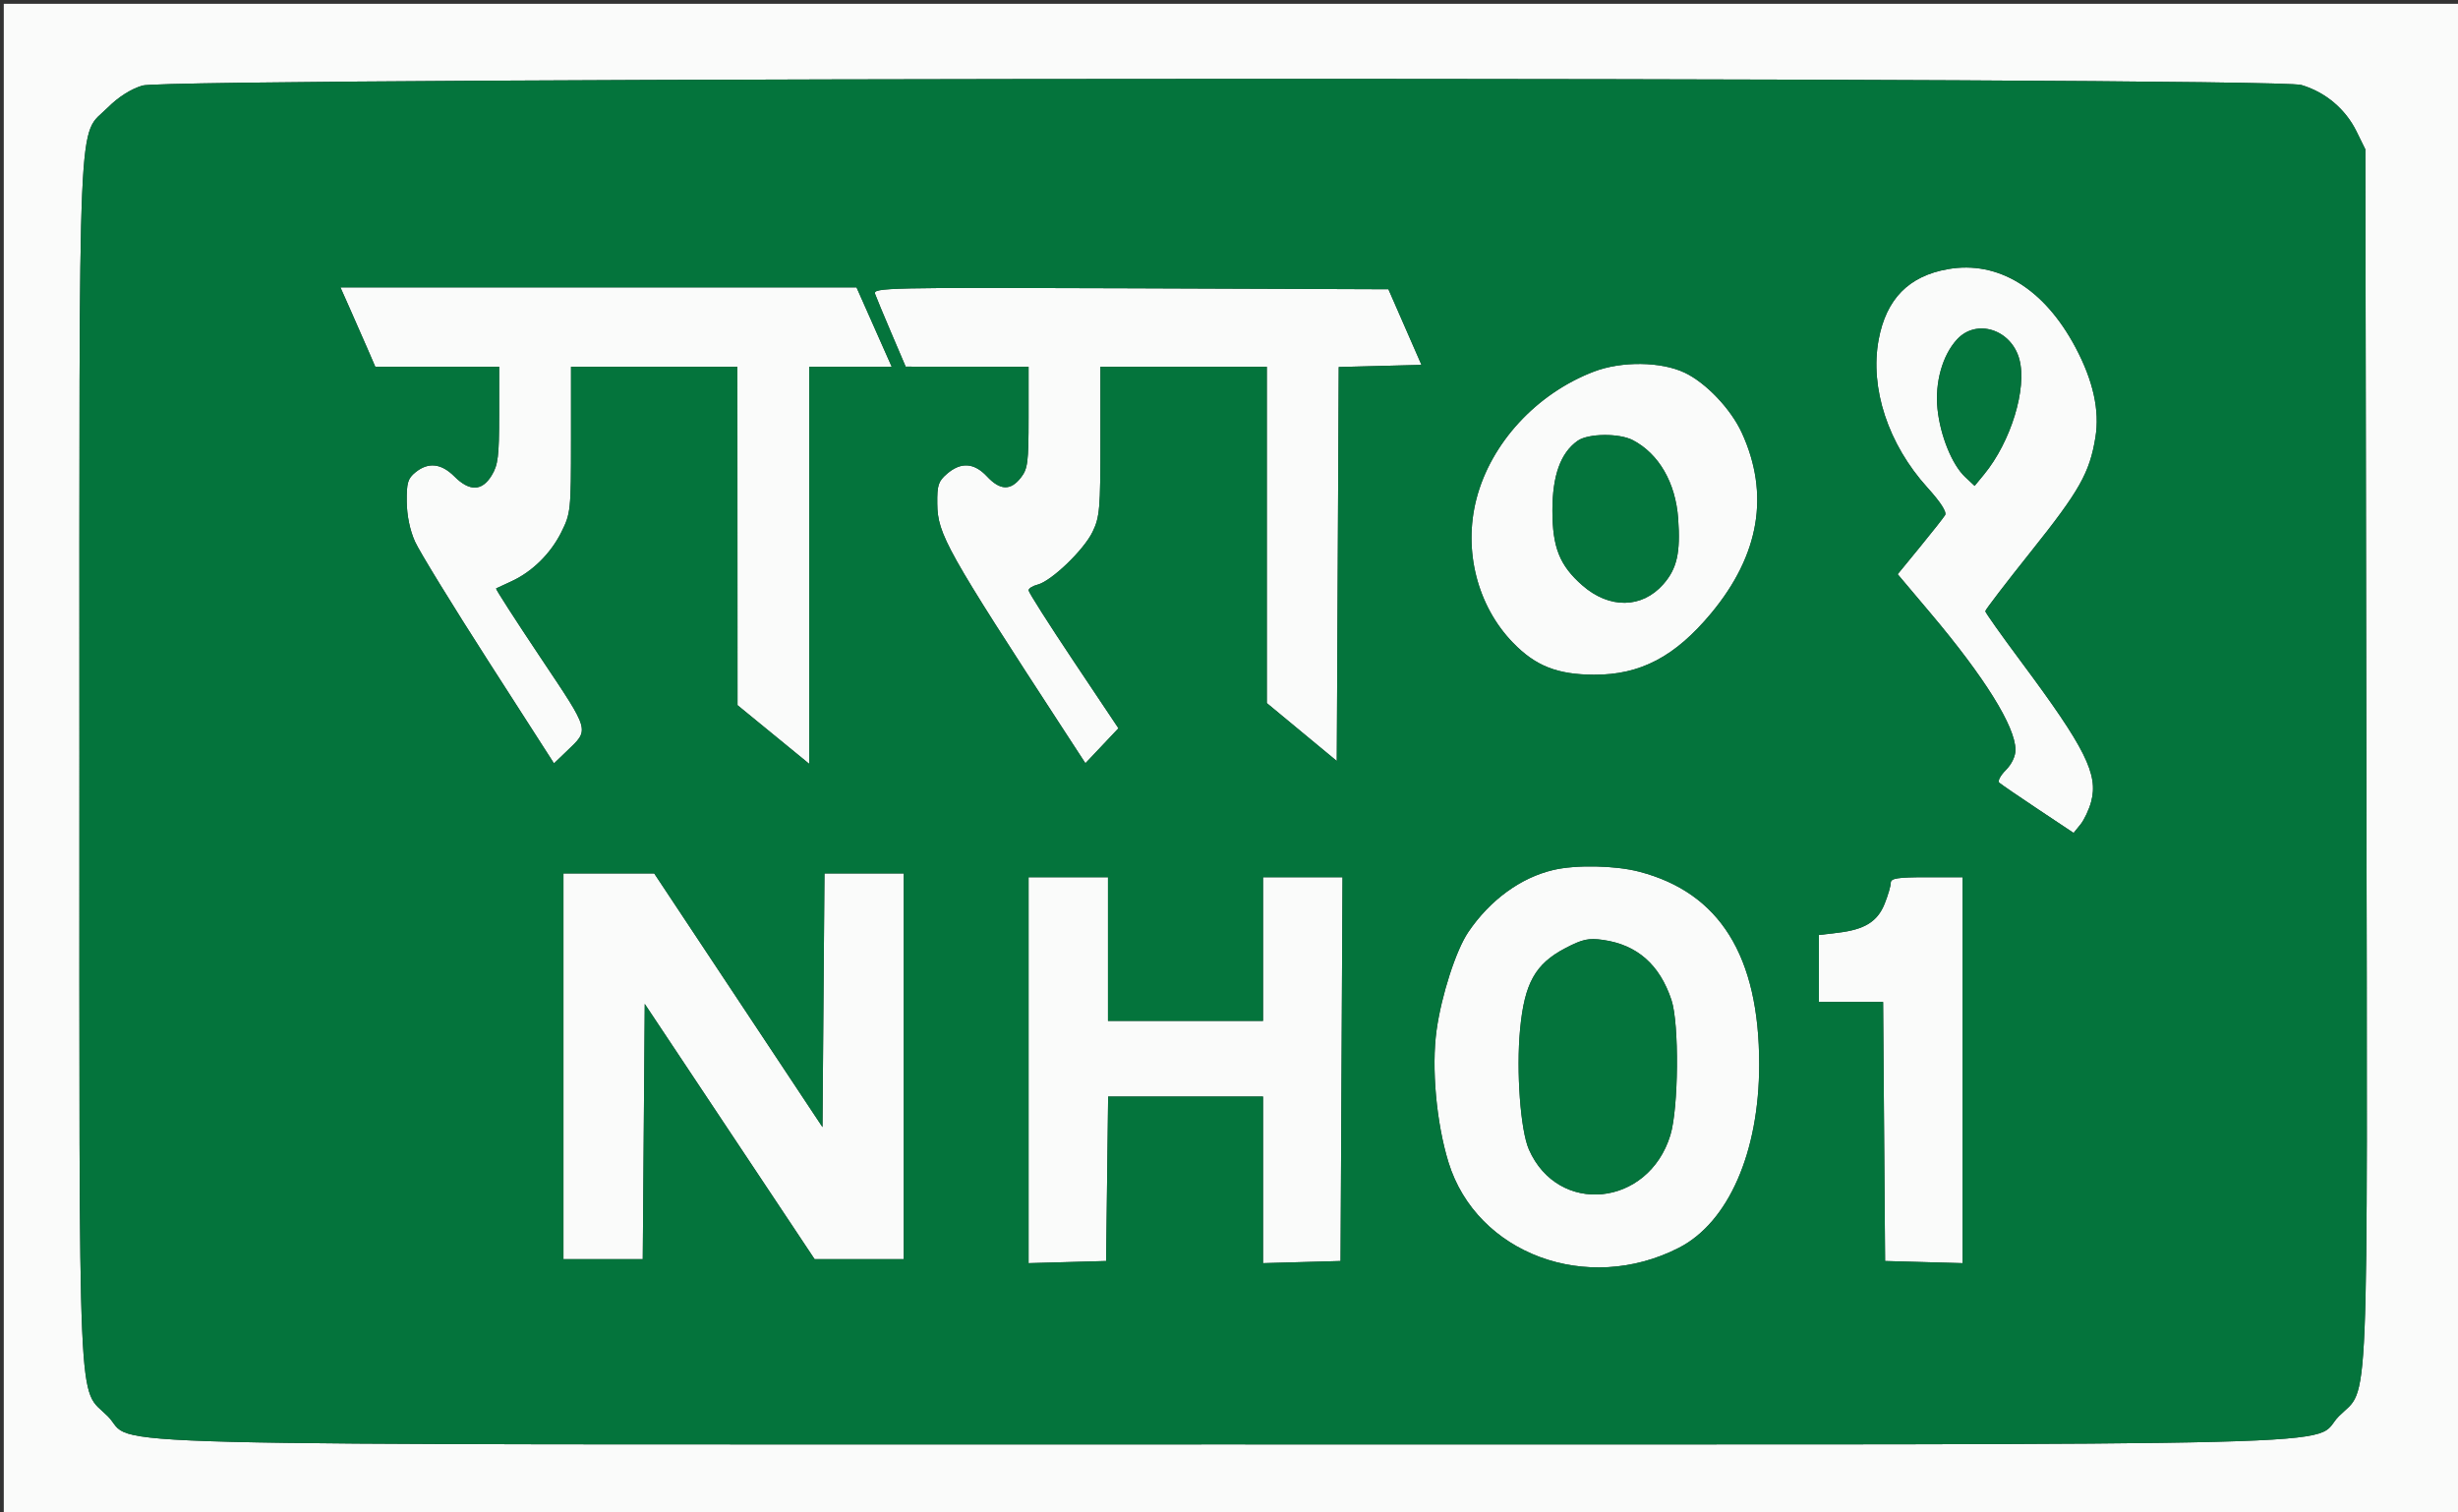
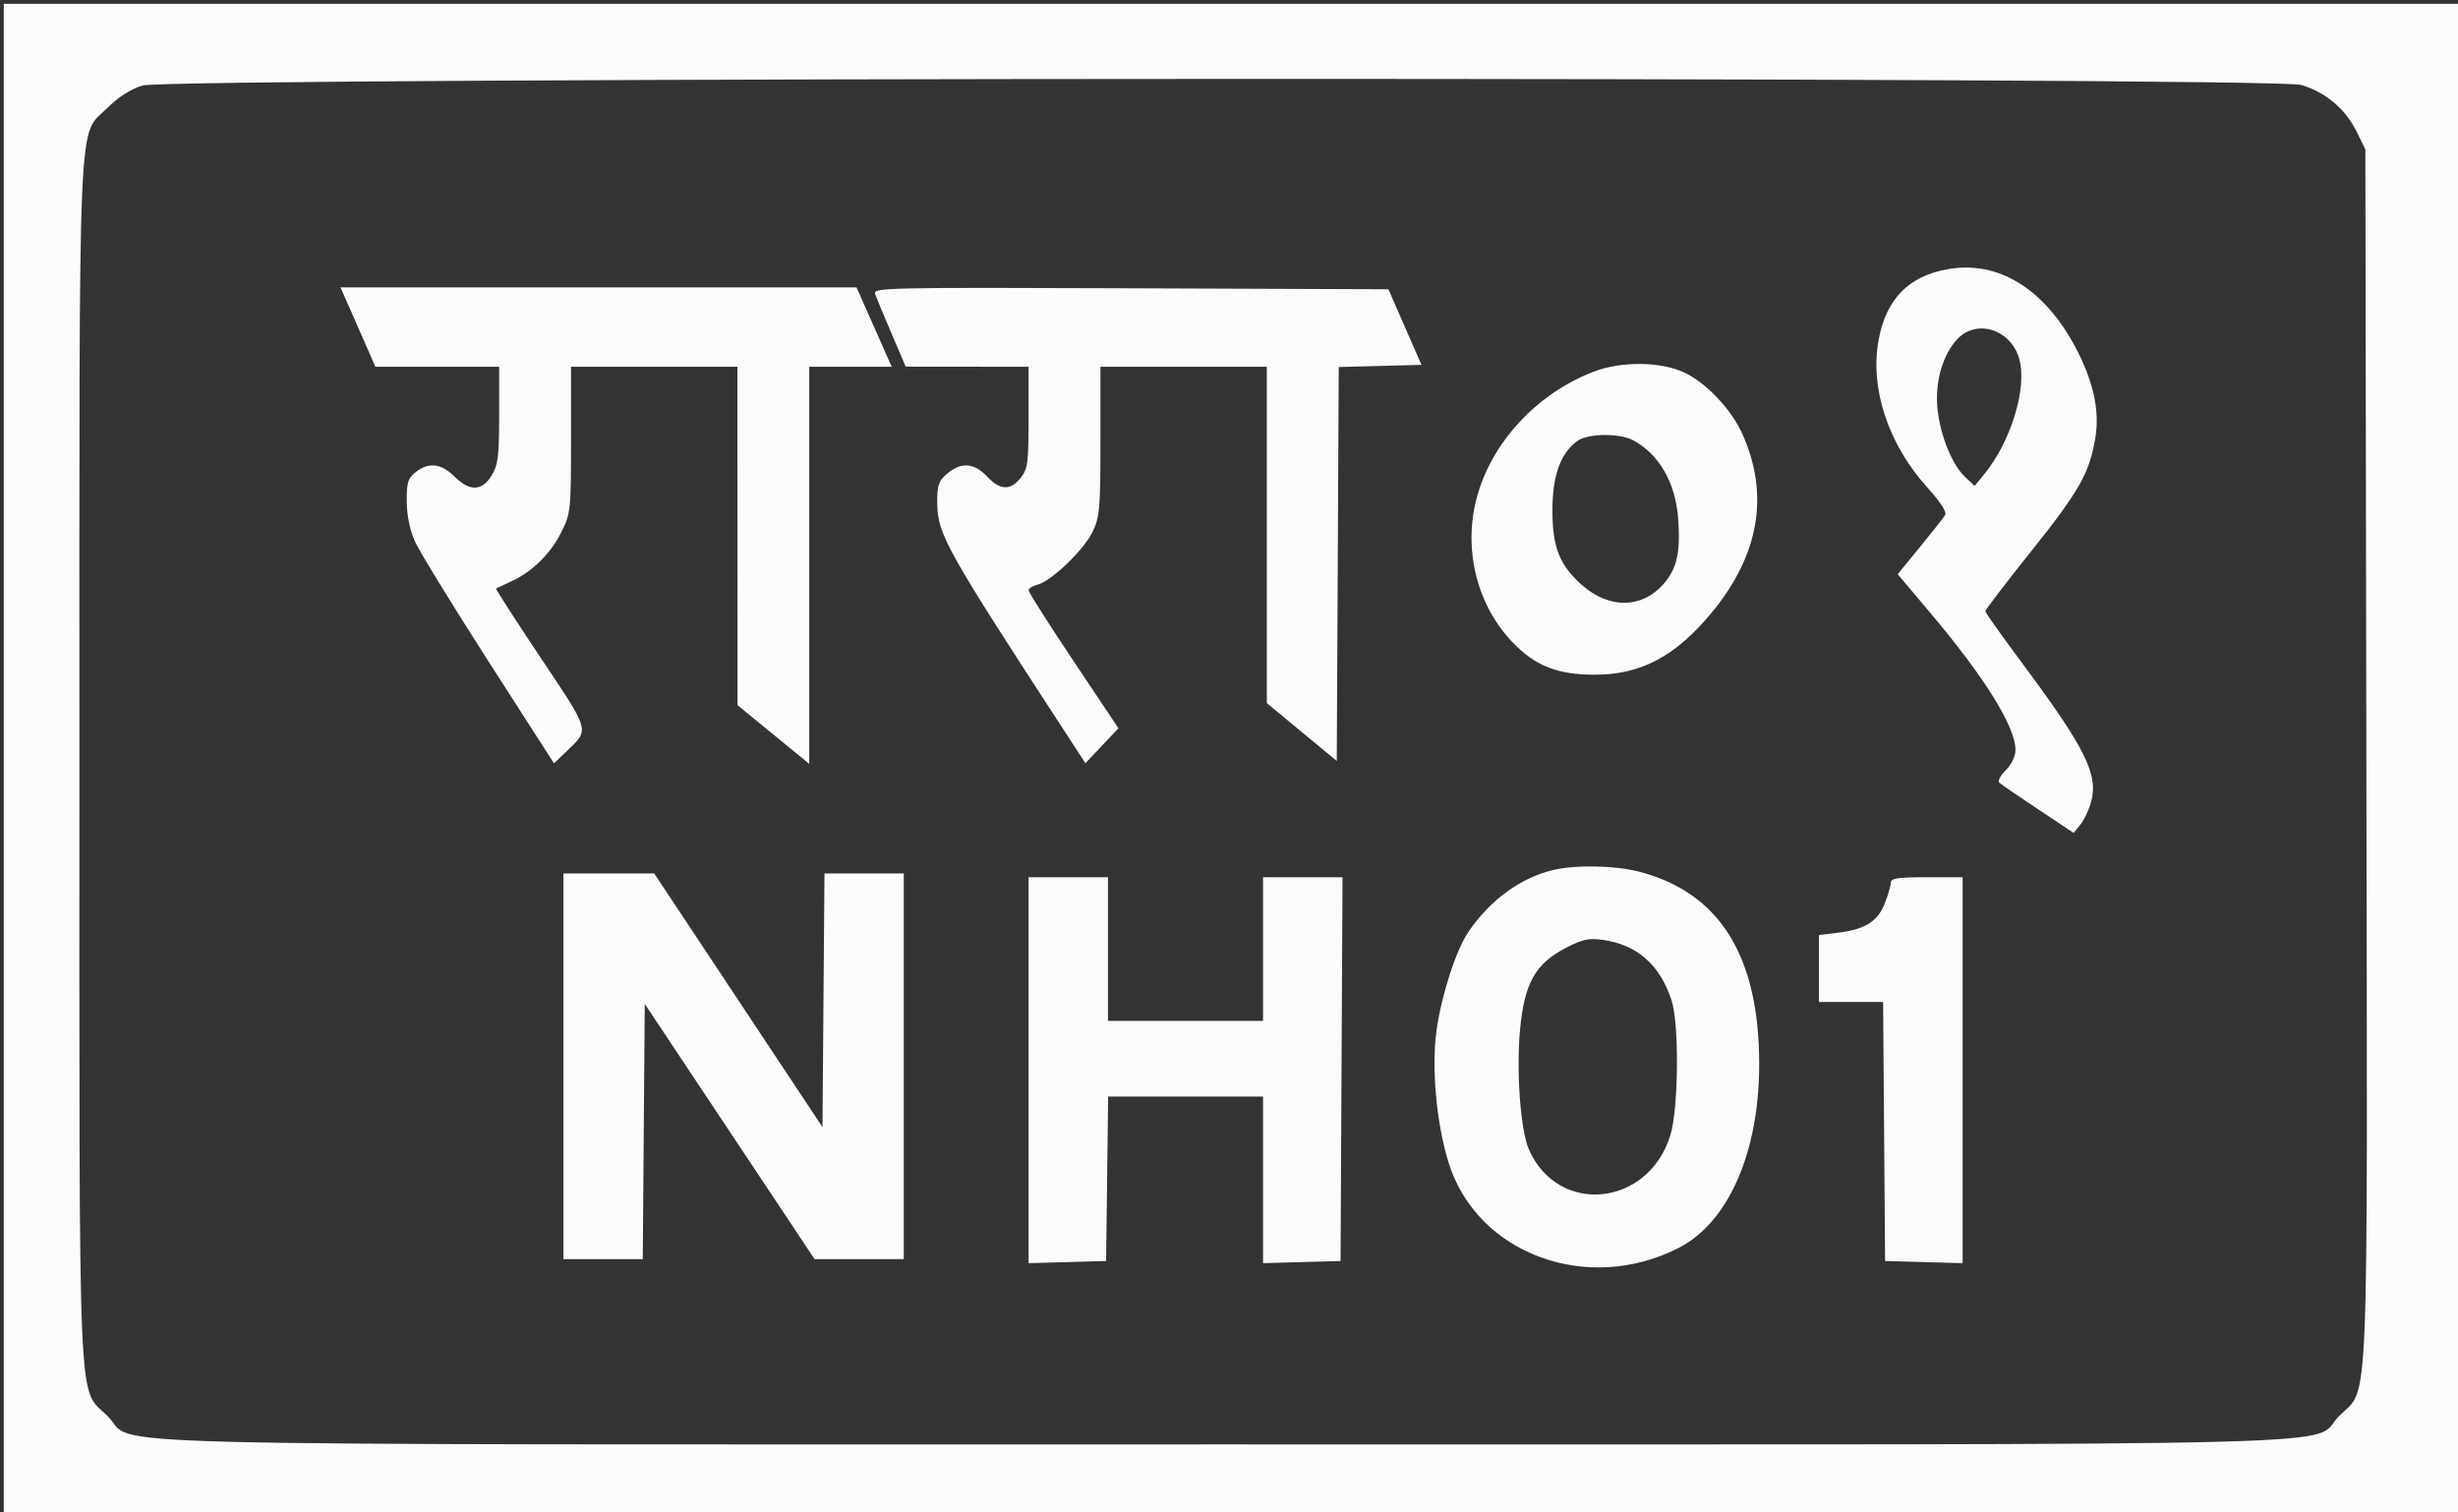
<svg xmlns="http://www.w3.org/2000/svg" width="650" height="400" viewBox="0 0 650 400" version="1.1">
  <rect x="0" y="0" width="650" height="400" fill="#333333" stroke="none" />
  <path d="M 1 200.500 L 1 400 325.500 400 L 650 400 650 200.500 L 650 1 325.500 1 L 1 1 1 200.500 M 37.670 22.623 C 34.550 23.582, 31.299 25.649, 28.486 28.461 C 20.440 36.507, 21 23.572, 21 201.500 C 21 379.400, 20.443 366.495, 28.474 374.526 C 36.642 382.695, 9.212 382, 323.500 382 C 637.839 382, 610.355 382.698, 618.542 374.510 C 626.605 366.448, 626.063 379.571, 625.765 199.442 L 625.500 39.500 623.160 34.749 C 620.237 28.814, 614.969 24.381, 608.568 22.471 C 601.080 20.237, 44.955 20.385, 37.670 22.623 M 515.118 71.176 C 504.767 72.983, 498.798 79.059, 496.795 89.827 C 494.412 102.638, 499.298 117.464, 509.686 128.943 C 513.193 132.817, 514.862 135.419, 514.365 136.234 C 513.940 136.930, 510.945 140.731, 507.710 144.681 L 501.828 151.862 510.531 162.181 C 524.872 179.184, 532.930 192.148, 532.978 198.295 C 532.991 199.988, 531.983 202.108, 530.423 203.668 C 529.005 205.086, 528.218 206.580, 528.673 206.989 C 529.128 207.399, 533.741 210.558, 538.925 214.010 L 548.350 220.287 550.162 218.049 C 551.158 216.818, 552.429 214.121, 552.985 212.057 C 554.944 204.779, 551.479 197.856, 534.385 174.894 C 529.223 167.960, 525 161.996, 525 161.639 C 525 161.282, 530.449 154.164, 537.110 145.821 C 549.933 129.759, 552.591 125.047, 554.120 115.664 C 555.281 108.540, 553.527 100.646, 548.823 91.819 C 540.549 76.296, 528.404 68.857, 515.118 71.176 M 92.580 81.750 C 93.986 84.912, 96.060 89.638, 97.191 92.250 L 99.246 97 115.623 97 L 132 97 131.996 109.750 C 131.993 120.696, 131.712 122.960, 130.011 125.750 C 127.461 129.933, 124.170 130.016, 120.154 126 C 116.681 122.527, 113.251 122.165, 109.861 124.914 C 107.852 126.542, 107.509 127.697, 107.559 132.664 C 107.596 136.360, 108.400 140.239, 109.749 143.242 C 110.922 145.851, 119.670 160.114, 129.190 174.938 L 146.500 201.891 149.832 198.695 C 155.939 192.839, 156.190 193.740, 142.951 173.926 C 136.296 163.966, 130.997 155.732, 131.175 155.628 C 131.354 155.525, 133.135 154.699, 135.134 153.792 C 140.676 151.277, 145.592 146.460, 148.433 140.759 C 150.922 135.763, 151 135.025, 151 116.304 L 151 97 173 97 L 195 97 195.016 141.750 L 195.033 186.500 204.516 194.261 L 214 202.021 214 149.511 L 214 97 224.905 97 L 235.810 97 231.155 86.501 L 226.500 76.003 158.263 76.001 L 90.025 76 92.580 81.750 M 231.412 77.743 C 231.759 78.709, 233.721 83.431, 235.772 88.235 L 239.500 96.970 255.750 96.985 L 272 97 272 110.365 C 272 122.372, 271.789 123.998, 269.927 126.365 C 267.218 129.810, 264.454 129.697, 261 126 C 257.609 122.370, 254.117 122.135, 250.450 125.289 C 248.129 127.286, 247.797 128.306, 247.856 133.247 C 247.952 141.301, 250.284 145.465, 281.702 193.676 L 287.030 201.852 291.397 197.230 L 295.765 192.607 283.882 174.824 C 277.347 165.043, 272 156.630, 272 156.129 C 272 155.627, 273.071 154.948, 274.379 154.620 C 278.016 153.707, 286.591 145.476, 288.921 140.662 C 290.810 136.760, 291 134.573, 291 116.684 L 291 97 313 97 L 335 97 335 141.472 L 335 185.943 344.250 193.600 L 353.500 201.256 353.759 149.161 L 354.018 97.065 364.958 96.783 L 375.899 96.500 371.527 86.500 L 367.155 76.500 298.968 76.243 C 234.290 75.999, 230.813 76.076, 231.412 77.743 M 517.542 89.739 C 513.670 93.913, 511.629 101.180, 512.361 108.180 C 513.099 115.241, 516.224 122.925, 519.669 126.152 L 522.177 128.500 524.646 125.500 C 531.755 116.863, 536.087 102.750, 534.004 95.015 C 531.880 87.126, 522.694 84.182, 517.542 89.739 M 421.489 98.279 C 406.313 104.077, 394.210 117.219, 390.413 132.025 C 386.930 145.608, 390.671 160.267, 400.100 169.984 C 406.066 176.132, 411.788 178.393, 421.500 178.443 C 433.785 178.505, 442.961 173.683, 452.555 162.126 C 465.304 146.765, 468.028 130.662, 460.615 114.471 C 457.732 108.173, 451.140 101.235, 445.500 98.563 C 439.241 95.598, 428.829 95.474, 421.489 98.279 M 417.209 116.566 C 412.710 119.718, 410.524 125.745, 410.524 135 C 410.524 144.760, 412.427 149.534, 418.414 154.790 C 425.562 161.067, 434.200 160.953, 439.859 154.507 C 443.470 150.395, 444.424 146.170, 443.779 137.153 C 443.100 127.662, 438.677 120.003, 431.800 116.411 C 428.179 114.519, 420.007 114.606, 417.209 116.566 M 410.746 230.086 C 402.115 232.120, 394.009 238.043, 388.282 246.500 C 385.025 251.310, 381.192 263.163, 379.894 272.440 C 378.506 282.364, 379.824 296.982, 383.048 307.420 C 390.518 331.605, 419.732 342.435, 443.970 330.006 C 457.074 323.287, 465.207 304.711, 465.207 281.500 C 465.207 252.831, 454.777 236.084, 433.465 230.533 C 427.097 228.874, 416.750 228.671, 410.746 230.086 M 149 282 L 149 333 159.487 333 L 169.973 333 170.237 299.250 L 170.500 265.500 192.954 299.250 L 215.408 333 227.204 333 L 239 333 239 282 L 239 231 228.513 231 L 218.027 231 217.763 264.544 L 217.500 298.089 195.252 264.544 L 173.003 231 161.002 231 L 149 231 149 282 M 272 283.035 L 272 334.070 282.250 333.785 L 292.500 333.500 292.770 311.750 L 293.039 290 313.520 290 L 334 290 334 312.035 L 334 334.070 344.250 333.785 L 354.500 333.500 354.759 282.750 L 355.018 232 344.509 232 L 334 232 334 251 L 334 270 313.500 270 L 293 270 293 251 L 293 232 282.500 232 L 272 232 272 283.035 M 500 233.480 C 500 234.294, 499.269 236.786, 498.376 239.018 C 496.480 243.756, 493.095 245.846, 485.946 246.693 L 481 247.279 481 256.139 L 481 265 489.487 265 L 497.974 265 498.237 299.250 L 498.500 333.500 508.750 333.785 L 519 334.070 519 283.035 L 519 232 509.500 232 C 501.780 232, 500 232.277, 500 233.480 M 413.945 250.760 C 405.976 254.923, 403.130 260.029, 401.975 272.234 C 400.929 283.292, 402.076 298.925, 404.306 304 C 412.033 321.586, 435.900 319.182, 441.713 300.232 C 443.890 293.134, 444.079 270.730, 442.013 264.500 C 438.903 255.117, 432.943 249.871, 423.930 248.584 C 420.087 248.035, 418.498 248.382, 413.945 250.760" stroke="none" fill="#fafbfa" fill-rule="evenodd" />
-   <path d="M 37.670 22.623 C 34.550 23.582, 31.299 25.649, 28.486 28.461 C 20.440 36.507, 21 23.572, 21 201.500 C 21 379.400, 20.443 366.495, 28.474 374.526 C 36.642 382.695, 9.212 382, 323.500 382 C 637.839 382, 610.355 382.698, 618.542 374.510 C 626.605 366.448, 626.063 379.571, 625.765 199.442 L 625.500 39.500 623.160 34.749 C 620.237 28.814, 614.969 24.381, 608.568 22.471 C 601.080 20.237, 44.955 20.385, 37.670 22.623 M 515.118 71.176 C 504.767 72.983, 498.798 79.059, 496.795 89.827 C 494.412 102.638, 499.298 117.464, 509.686 128.943 C 513.193 132.817, 514.862 135.419, 514.365 136.234 C 513.940 136.930, 510.945 140.731, 507.710 144.681 L 501.828 151.862 510.531 162.181 C 524.872 179.184, 532.930 192.148, 532.978 198.295 C 532.991 199.988, 531.983 202.108, 530.423 203.668 C 529.005 205.086, 528.218 206.580, 528.673 206.989 C 529.128 207.399, 533.741 210.558, 538.925 214.010 L 548.350 220.287 550.162 218.049 C 551.158 216.818, 552.429 214.121, 552.985 212.057 C 554.944 204.779, 551.479 197.856, 534.385 174.894 C 529.223 167.960, 525 161.996, 525 161.639 C 525 161.282, 530.449 154.164, 537.110 145.821 C 549.933 129.759, 552.591 125.047, 554.120 115.664 C 555.281 108.540, 553.527 100.646, 548.823 91.819 C 540.549 76.296, 528.404 68.857, 515.118 71.176 M 92.580 81.750 C 93.986 84.912, 96.060 89.638, 97.191 92.250 L 99.246 97 115.623 97 L 132 97 131.996 109.750 C 131.993 120.696, 131.712 122.960, 130.011 125.750 C 127.461 129.933, 124.170 130.016, 120.154 126 C 116.681 122.527, 113.251 122.165, 109.861 124.914 C 107.852 126.542, 107.509 127.697, 107.559 132.664 C 107.596 136.360, 108.400 140.239, 109.749 143.242 C 110.922 145.851, 119.670 160.114, 129.190 174.938 L 146.500 201.891 149.832 198.695 C 155.939 192.839, 156.190 193.740, 142.951 173.926 C 136.296 163.966, 130.997 155.732, 131.175 155.628 C 131.354 155.525, 133.135 154.699, 135.134 153.792 C 140.676 151.277, 145.592 146.460, 148.433 140.759 C 150.922 135.763, 151 135.025, 151 116.304 L 151 97 173 97 L 195 97 195.016 141.750 L 195.033 186.500 204.516 194.261 L 214 202.021 214 149.511 L 214 97 224.905 97 L 235.810 97 231.155 86.501 L 226.500 76.003 158.263 76.001 L 90.025 76 92.580 81.750 M 231.412 77.743 C 231.759 78.709, 233.721 83.431, 235.772 88.235 L 239.500 96.970 255.750 96.985 L 272 97 272 110.365 C 272 122.372, 271.789 123.998, 269.927 126.365 C 267.218 129.810, 264.454 129.697, 261 126 C 257.609 122.370, 254.117 122.135, 250.450 125.289 C 248.129 127.286, 247.797 128.306, 247.856 133.247 C 247.952 141.301, 250.284 145.465, 281.702 193.676 L 287.030 201.852 291.397 197.230 L 295.765 192.607 283.882 174.824 C 277.347 165.043, 272 156.630, 272 156.129 C 272 155.627, 273.071 154.948, 274.379 154.620 C 278.016 153.707, 286.591 145.476, 288.921 140.662 C 290.810 136.760, 291 134.573, 291 116.684 L 291 97 313 97 L 335 97 335 141.472 L 335 185.943 344.250 193.600 L 353.500 201.256 353.759 149.161 L 354.018 97.065 364.958 96.783 L 375.899 96.500 371.527 86.500 L 367.155 76.500 298.968 76.243 C 234.290 75.999, 230.813 76.076, 231.412 77.743 M 517.542 89.739 C 513.670 93.913, 511.629 101.180, 512.361 108.180 C 513.099 115.241, 516.224 122.925, 519.669 126.152 L 522.177 128.500 524.646 125.500 C 531.755 116.863, 536.087 102.750, 534.004 95.015 C 531.880 87.126, 522.694 84.182, 517.542 89.739 M 421.489 98.279 C 406.313 104.077, 394.210 117.219, 390.413 132.025 C 386.930 145.608, 390.671 160.267, 400.100 169.984 C 406.066 176.132, 411.788 178.393, 421.500 178.443 C 433.785 178.505, 442.961 173.683, 452.555 162.126 C 465.304 146.765, 468.028 130.662, 460.615 114.471 C 457.732 108.173, 451.140 101.235, 445.500 98.563 C 439.241 95.598, 428.829 95.474, 421.489 98.279 M 417.209 116.566 C 412.710 119.718, 410.524 125.745, 410.524 135 C 410.524 144.760, 412.427 149.534, 418.414 154.790 C 425.562 161.067, 434.200 160.953, 439.859 154.507 C 443.470 150.395, 444.424 146.170, 443.779 137.153 C 443.100 127.662, 438.677 120.003, 431.800 116.411 C 428.179 114.519, 420.007 114.606, 417.209 116.566 M 410.746 230.086 C 402.115 232.120, 394.009 238.043, 388.282 246.500 C 385.025 251.310, 381.192 263.163, 379.894 272.440 C 378.506 282.364, 379.824 296.982, 383.048 307.420 C 390.518 331.605, 419.732 342.435, 443.970 330.006 C 457.074 323.287, 465.207 304.711, 465.207 281.500 C 465.207 252.831, 454.777 236.084, 433.465 230.533 C 427.097 228.874, 416.750 228.671, 410.746 230.086 M 149 282 L 149 333 159.487 333 L 169.973 333 170.237 299.250 L 170.500 265.500 192.954 299.250 L 215.408 333 227.204 333 L 239 333 239 282 L 239 231 228.513 231 L 218.027 231 217.763 264.544 L 217.500 298.089 195.252 264.544 L 173.003 231 161.002 231 L 149 231 149 282 M 272 283.035 L 272 334.070 282.250 333.785 L 292.500 333.500 292.770 311.750 L 293.039 290 313.520 290 L 334 290 334 312.035 L 334 334.070 344.250 333.785 L 354.500 333.500 354.759 282.750 L 355.018 232 344.509 232 L 334 232 334 251 L 334 270 313.500 270 L 293 270 293 251 L 293 232 282.500 232 L 272 232 272 283.035 M 500 233.480 C 500 234.294, 499.269 236.786, 498.376 239.018 C 496.480 243.756, 493.095 245.846, 485.946 246.693 L 481 247.279 481 256.139 L 481 265 489.487 265 L 497.974 265 498.237 299.250 L 498.500 333.500 508.750 333.785 L 519 334.070 519 283.035 L 519 232 509.500 232 C 501.780 232, 500 232.277, 500 233.480 M 413.945 250.760 C 405.976 254.923, 403.130 260.029, 401.975 272.234 C 400.929 283.292, 402.076 298.925, 404.306 304 C 412.033 321.586, 435.900 319.182, 441.713 300.232 C 443.890 293.134, 444.079 270.730, 442.013 264.500 C 438.903 255.117, 432.943 249.871, 423.930 248.584 C 420.087 248.035, 418.498 248.382, 413.945 250.760" stroke="none" fill="#04743c" fill-rule="evenodd" />
</svg>